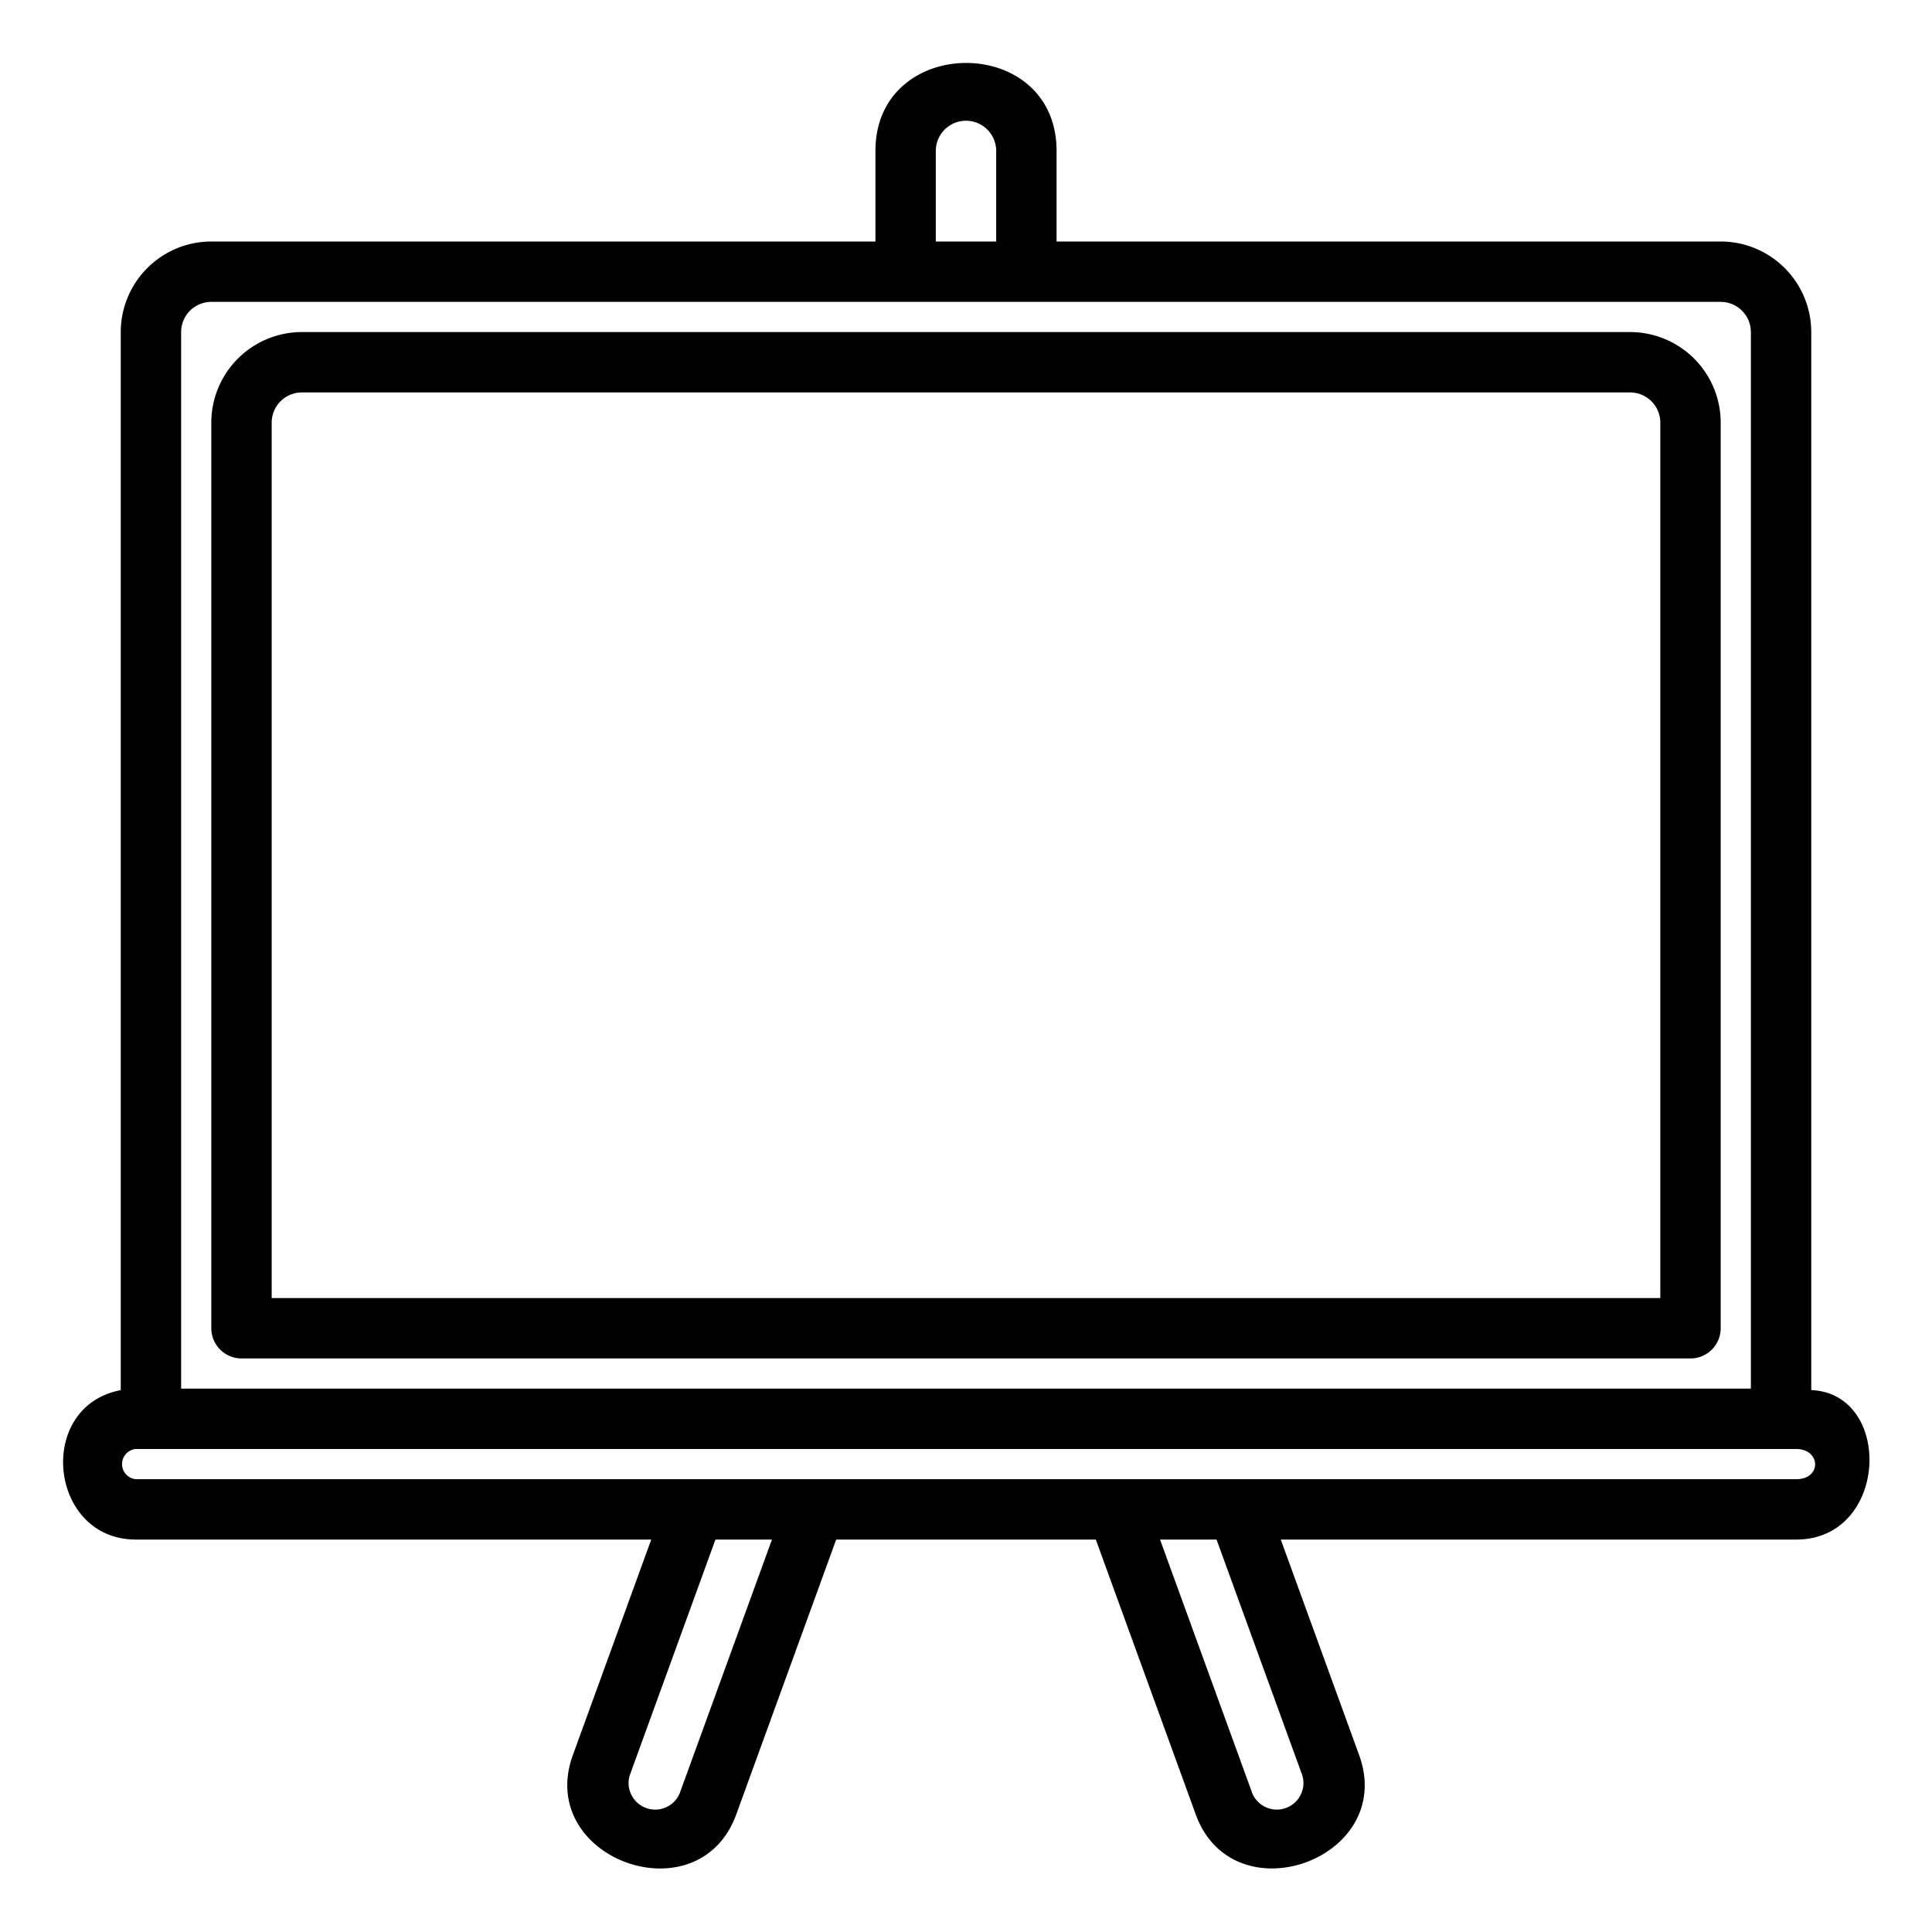
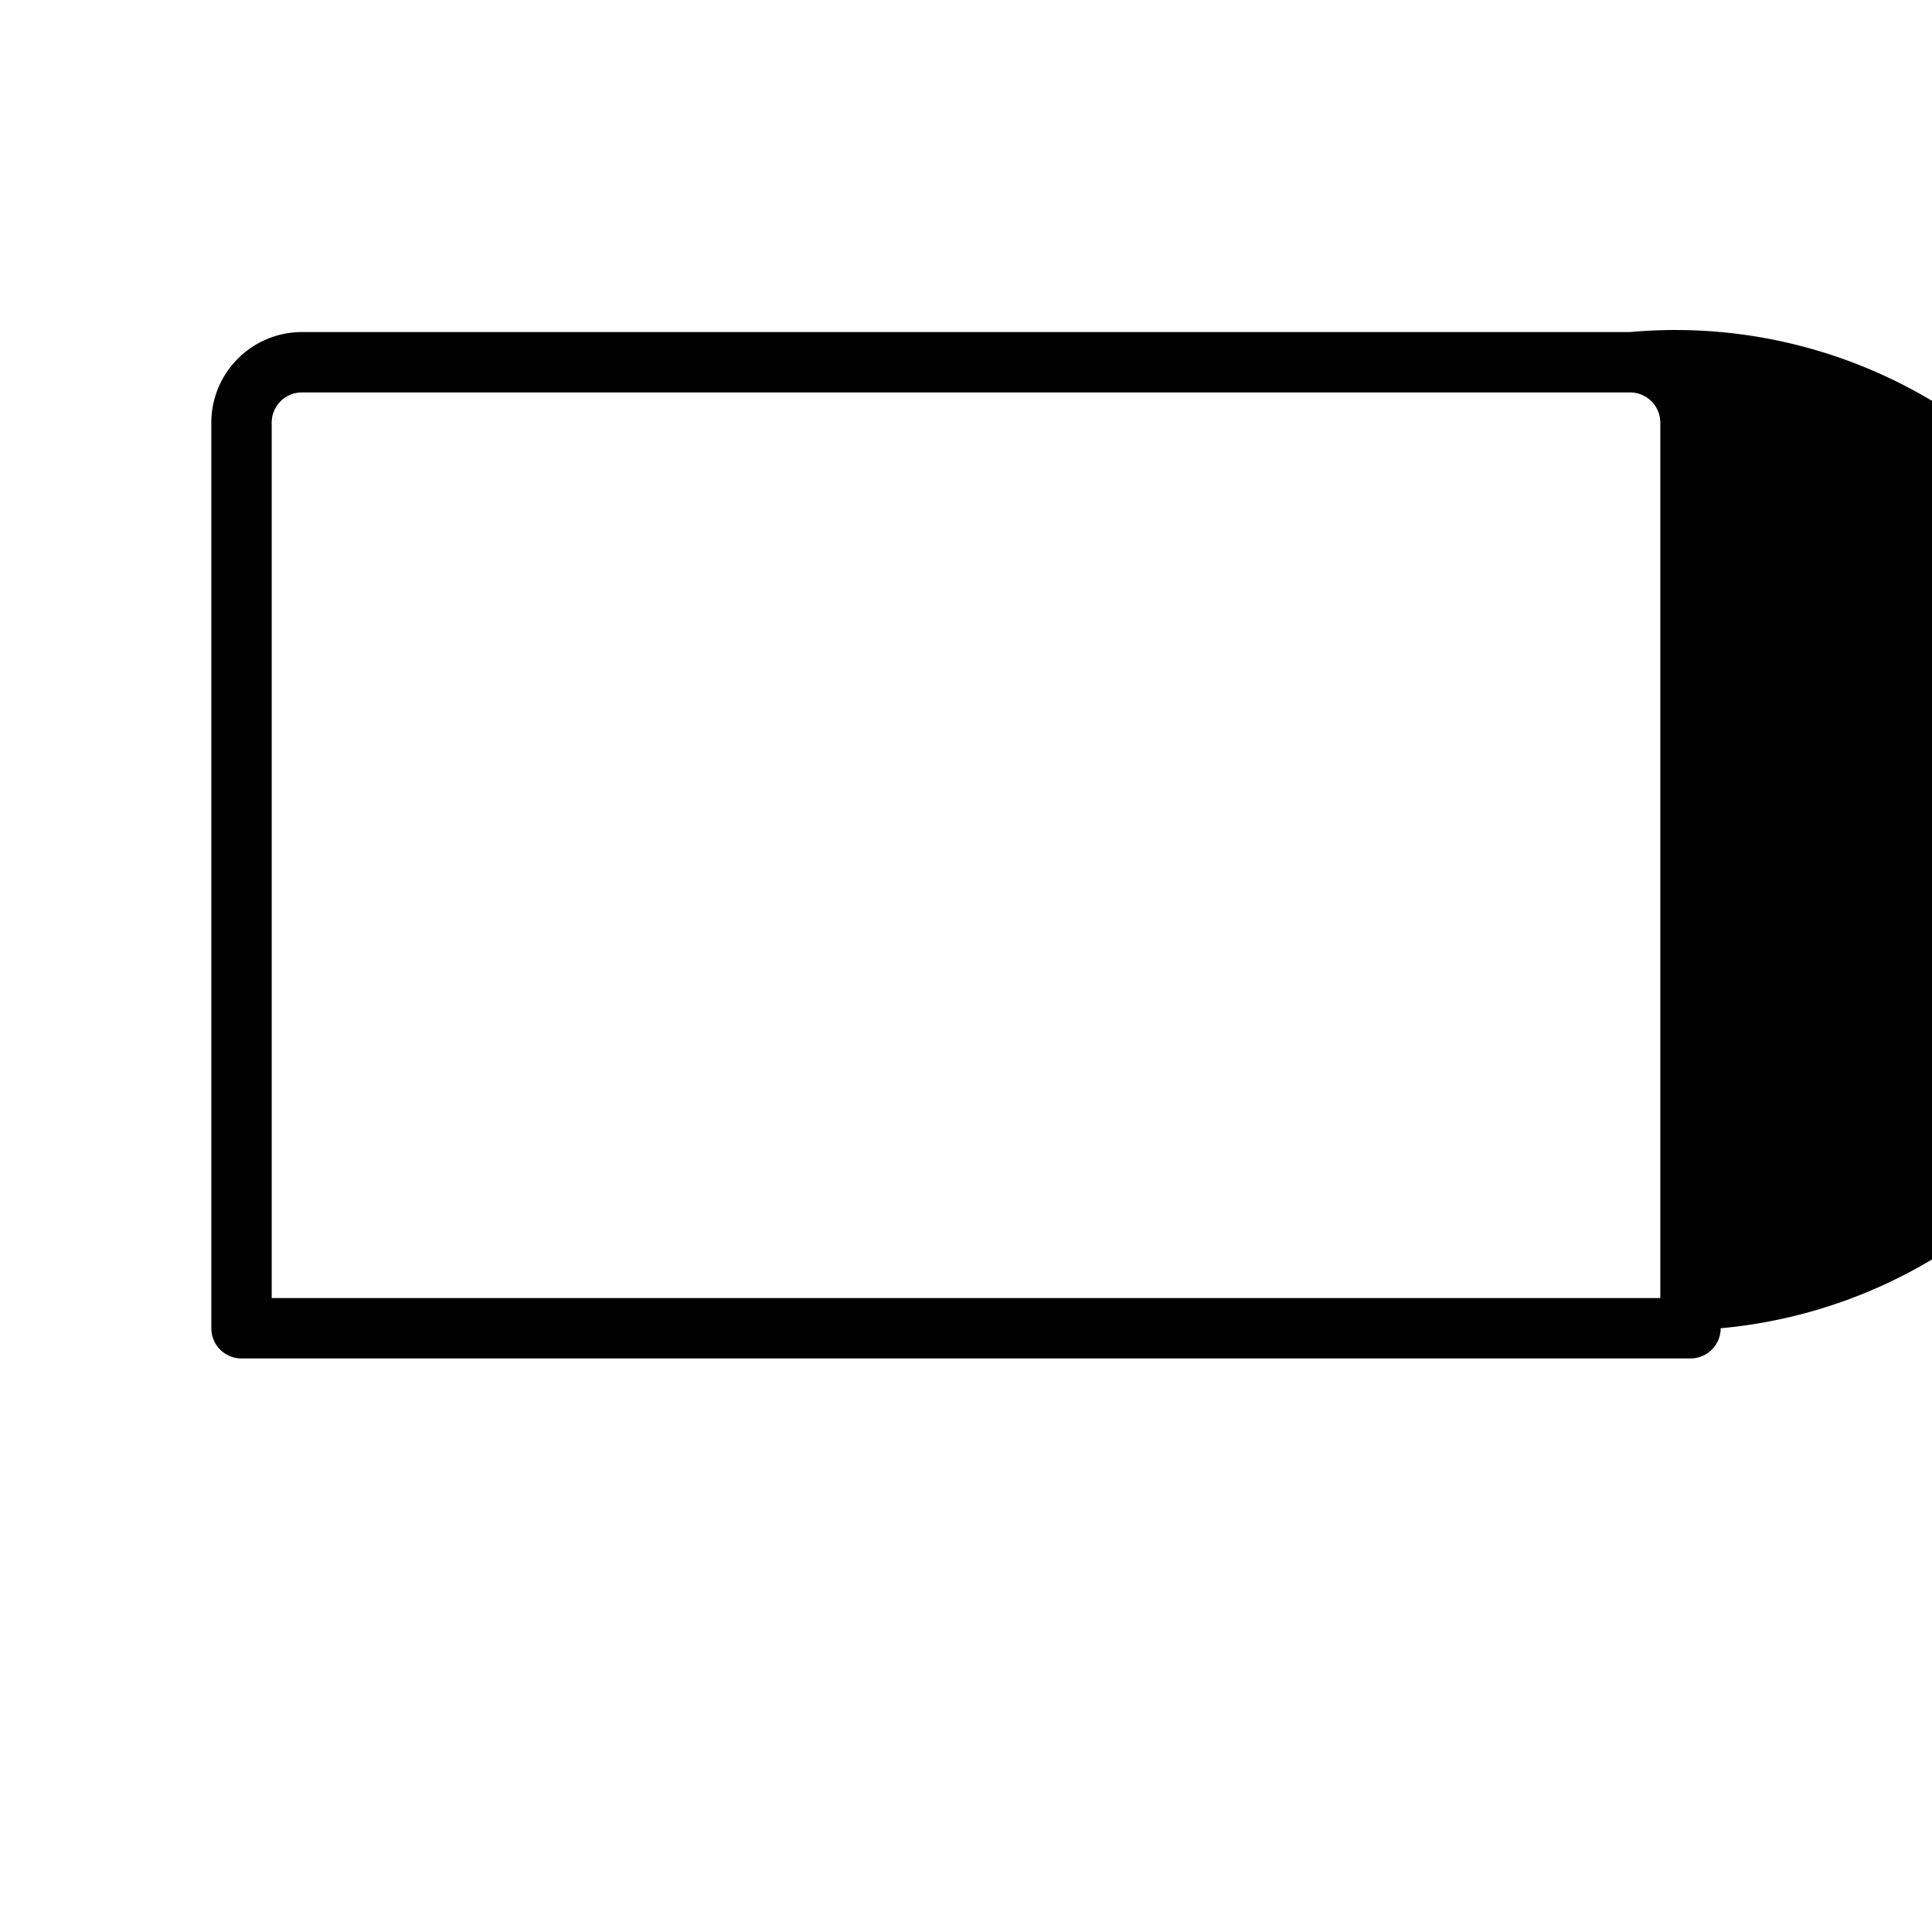
<svg xmlns="http://www.w3.org/2000/svg" viewBox="0 0 64 64" id="whiteboard">
  <g>
-     <path d="M60,46.048V11a3.003,3.003,0,0,0-3-3H35V5c0-3.898-6-3.875-6,0V8H7a3.003,3.003,0,0,0-3,3V46.05C1.163,46.59,1.618,51,4.5,51H21.573l-2.595,7.136c-1.251,3.438,4.165,5.398,5.412,1.968L27.7,51h8.6l3.31,9.104c1.246,3.426,6.664,1.472,5.412-1.968L42.427,51H59.5C62.562,51,62.729,46.167,60,46.048ZM31,5a1,1,0,0,1,2,0V8H31ZM6,11a1.001,1.001,0,0,1,1-1H57a1.001,1.001,0,0,1,1,1V46H6ZM22.511,59.421a.882.882,0,0,1-1.654-.601L23.7,51h1.872ZM43.144,58.82a.882.882,0,0,1-1.654.601L38.428,51H40.3ZM36.3,51l3.31,9.104c1.246,3.426,6.664,1.472,5.412-1.968L42.427,51M21.573,51l-2.595,7.136c-1.251,3.438,4.165,5.398,5.412,1.968L27.7,51m-2.128,0-3.062,8.421a.882.882,0,0,1-1.654-.601L23.7,51m16.6,0,2.844,7.82a.882.882,0,0,1-1.654.601L38.428,51M59.5,49H4.5a.502.502,0,0,1,0-1h55C60.318,48,60.357,49,59.5,49Z" />
-     <path d="M54,11H10a3.003,3.003,0,0,0-3,3V44a1,1,0,0,0,1,1H56a1,1,0,0,0,1-1V14A3.003,3.003,0,0,0,54,11Zm1,32H9V14a1.001,1.001,0,0,1,1-1H54a1.001,1.001,0,0,1,1,1Z" />
+     <path d="M54,11H10a3.003,3.003,0,0,0-3,3V44a1,1,0,0,0,1,1H56a1,1,0,0,0,1-1A3.003,3.003,0,0,0,54,11Zm1,32H9V14a1.001,1.001,0,0,1,1-1H54a1.001,1.001,0,0,1,1,1Z" />
  </g>
</svg>